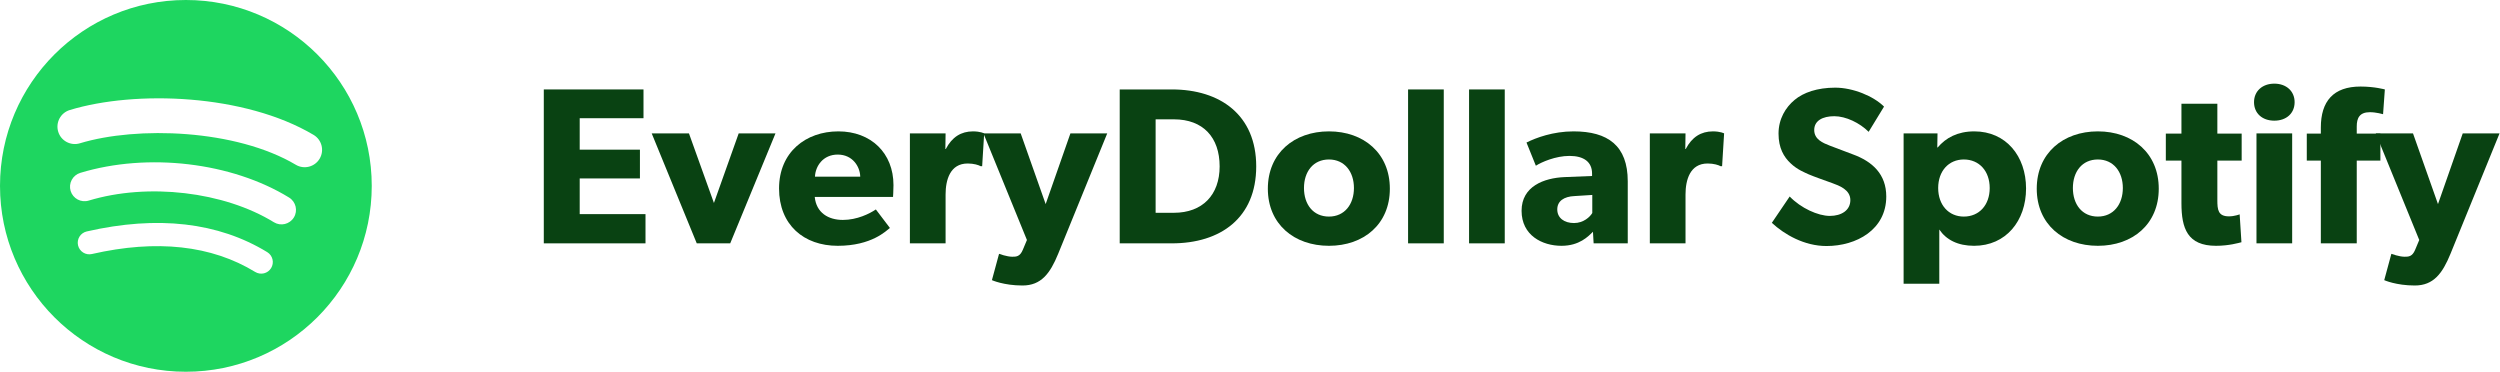
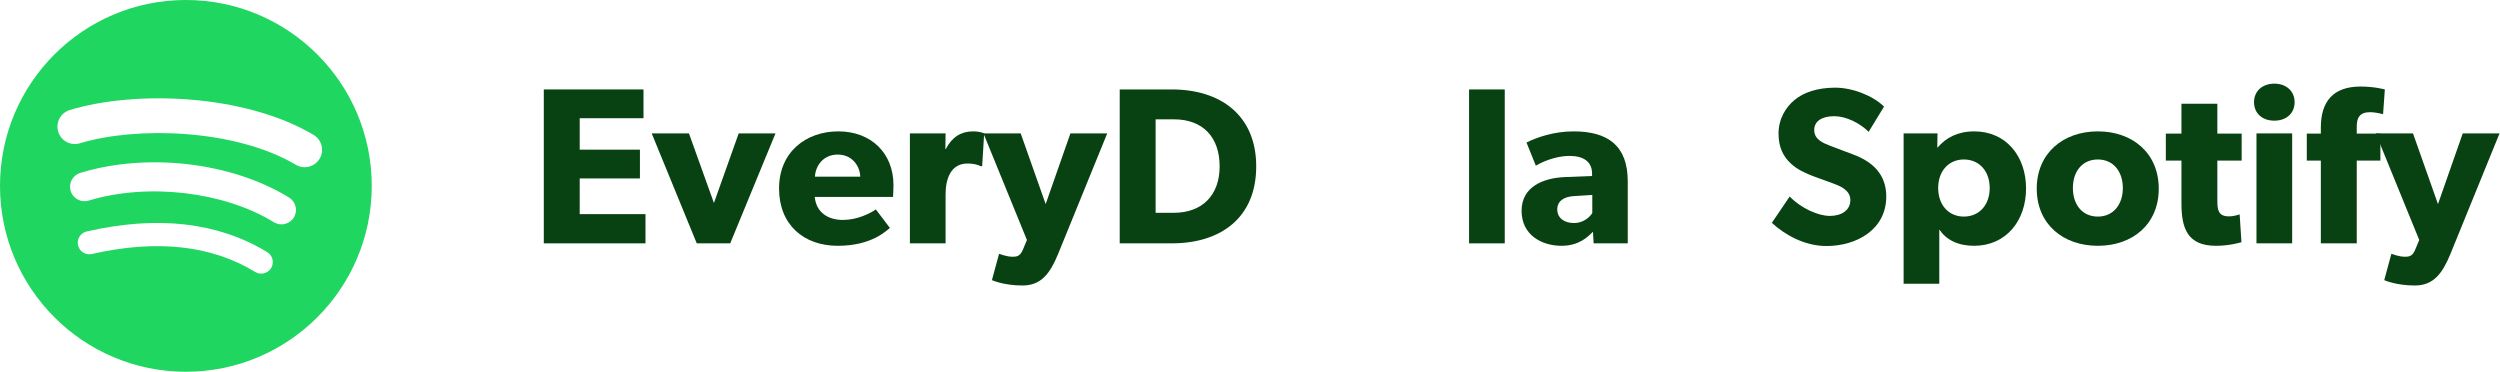
<svg xmlns="http://www.w3.org/2000/svg" width="269" height="40" viewBox="0 0 269 40" fill="none">
  <path d="M69.456 26.184V23.04H62.376V19.2H68.856V16.104H62.376V12.72H69.24V9.624H58.512V26.184H69.456Z" fill="#094212" />
  <path d="M83.443 14.352H79.483L76.819 21.84L74.131 14.352H70.123L74.971 26.184H78.571L83.443 14.352Z" fill="#094212" />
  <path d="M96.138 19.92C96.138 16.464 93.714 14.136 90.21 14.136C86.706 14.136 83.826 16.368 83.826 20.28C83.826 24.192 86.49 26.448 90.138 26.448C93.81 26.448 95.37 24.816 95.754 24.528L94.242 22.536C93.57 22.992 92.226 23.664 90.69 23.664C89.13 23.664 87.834 22.896 87.666 21.192H96.09C96.09 21.192 96.138 20.496 96.138 19.92ZM92.562 19.008H87.69C87.738 17.88 88.554 16.632 90.138 16.632C91.746 16.632 92.538 17.928 92.562 19.008Z" fill="#094212" />
  <path d="M105.897 14.352C105.897 14.352 105.489 14.136 104.697 14.136C103.425 14.136 102.441 14.736 101.769 16.032H101.721L101.745 14.352H97.905V26.184H101.745V20.928C101.745 19.368 102.225 17.592 104.121 17.592C104.793 17.592 105.297 17.76 105.513 17.88H105.681L105.897 14.352Z" fill="#094212" />
  <path d="M119.138 14.352H115.178L112.514 21.96L109.826 14.352H105.818L110.498 25.824L110.066 26.856C109.754 27.624 109.346 27.624 108.914 27.624C108.338 27.624 107.498 27.312 107.498 27.312L106.73 30.144C106.73 30.144 108.002 30.72 110.018 30.72C112.034 30.72 112.994 29.424 113.858 27.312L119.138 14.352Z" fill="#094212" />
  <path d="M135.169 17.904C135.169 12.384 131.305 9.624 126.097 9.624H120.481V26.184H126.097C131.329 26.184 135.169 23.448 135.169 17.904ZM131.233 17.904C131.233 20.976 129.385 22.896 126.313 22.896H124.345V12.84H126.313C129.457 12.84 131.233 14.784 131.233 17.904Z" fill="#094212" />
-   <path d="M149.548 20.304C149.548 16.488 146.74 14.136 142.996 14.136C139.252 14.136 136.42 16.488 136.42 20.304C136.42 24.12 139.252 26.448 142.996 26.448C146.74 26.448 149.548 24.12 149.548 20.304ZM145.684 20.232C145.684 21.984 144.676 23.304 142.996 23.304C141.292 23.304 140.308 21.984 140.308 20.232C140.308 18.48 141.292 17.16 142.996 17.16C144.676 17.16 145.684 18.48 145.684 20.232Z" fill="#094212" />
-   <path d="M155.349 26.184V9.624H151.509V26.184H155.349Z" fill="#094212" />
  <path d="M161.911 26.184V9.624H158.071V26.184H161.911Z" fill="#094212" />
  <path d="M175.146 26.184V19.512C175.146 15.672 173.01 14.136 169.314 14.136C167.106 14.136 165.258 14.832 164.25 15.336L165.258 17.832C165.858 17.448 167.37 16.776 168.882 16.776C170.418 16.776 171.306 17.424 171.306 18.672V18.936L168.33 19.056C166.146 19.152 163.722 20.04 163.722 22.68C163.722 25.32 165.93 26.448 168.018 26.448C169.938 26.448 170.898 25.44 171.402 24.936L171.474 26.184H175.146ZM171.33 20.976V22.92C171.09 23.328 170.394 24 169.362 24C168.306 24 167.562 23.448 167.562 22.536C167.562 21.648 168.258 21.144 169.434 21.096L171.33 20.976Z" fill="#094212" />
-   <path d="M185.514 14.352C185.514 14.352 185.106 14.136 184.314 14.136C183.042 14.136 182.058 14.736 181.386 16.032H181.338L181.362 14.352H177.522V26.184H181.362V20.928C181.362 19.368 181.842 17.592 183.738 17.592C184.41 17.592 184.914 17.76 185.13 17.88H185.298L185.514 14.352Z" fill="#094212" />
  <path d="M202.962 21.144C202.962 18.744 201.474 17.376 199.362 16.608C198.834 16.392 197.61 15.96 196.89 15.672C196.146 15.384 195.21 15 195.21 13.992C195.21 12.984 196.122 12.504 197.37 12.504C198.618 12.504 200.106 13.224 201.066 14.184L202.722 11.472C201.594 10.344 199.386 9.432 197.466 9.432C195.546 9.432 194.034 9.96 193.098 10.752C192.138 11.544 191.37 12.792 191.37 14.376C191.37 15.936 191.946 16.896 192.666 17.568C193.386 18.264 194.226 18.576 194.634 18.768C195.186 19.008 196.434 19.44 197.154 19.704C197.874 19.968 199.098 20.4 199.098 21.528C199.098 22.632 198.138 23.232 196.89 23.232C195.618 23.232 193.77 22.392 192.57 21.144L190.65 23.976C191.994 25.224 194.13 26.472 196.53 26.472C199.746 26.472 202.962 24.72 202.962 21.144Z" fill="#094212" />
  <path d="M218.004 20.28C218.004 16.8 215.844 14.136 212.436 14.136C210.636 14.136 209.364 14.832 208.5 15.864H208.452L208.476 14.352H204.828V30.528H208.668V24.696C209.412 25.8 210.66 26.448 212.412 26.448C215.844 26.448 218.004 23.76 218.004 20.28ZM214.092 20.232C214.092 22.056 212.964 23.304 211.308 23.304C209.676 23.304 208.548 22.056 208.548 20.232C208.548 18.408 209.676 17.16 211.308 17.16C212.964 17.16 214.092 18.408 214.092 20.232Z" fill="#094212" />
  <path d="M232.282 20.304C232.282 16.488 229.474 14.136 225.73 14.136C221.986 14.136 219.154 16.488 219.154 20.304C219.154 24.12 221.986 26.448 225.73 26.448C229.474 26.448 232.282 24.12 232.282 20.304ZM228.418 20.232C228.418 21.984 227.41 23.304 225.73 23.304C224.026 23.304 223.042 21.984 223.042 20.232C223.042 18.48 224.026 17.16 225.73 17.16C227.41 17.16 228.418 18.48 228.418 20.232Z" fill="#094212" />
  <path d="M241.203 17.28V14.376H238.587V11.16H234.723V14.376H233.043V17.28H234.723V21.864C234.723 24.576 235.371 26.448 238.443 26.448C239.835 26.448 240.891 26.136 241.179 26.064L240.987 23.064C240.987 23.064 240.435 23.28 239.835 23.28C238.659 23.28 238.587 22.56 238.587 21.528V17.28H241.203Z" fill="#094212" />
  <path d="M246.901 10.992C246.901 9.816 246.013 9 244.717 9C243.421 9 242.533 9.816 242.533 10.992C242.533 12.192 243.421 12.984 244.717 12.984C246.013 12.984 246.901 12.192 246.901 10.992ZM246.637 26.184V14.352H242.797V26.184H246.637Z" fill="#094212" />
  <path d="M256.61 9.624C256.61 9.624 255.506 9.312 253.994 9.312C251.066 9.312 249.722 10.896 249.722 13.728V14.376H248.21V17.28H249.722V26.184H253.586V17.28H256.13V14.376H253.586V13.608C253.586 12.72 253.874 12.072 255.002 12.072C255.674 12.072 256.418 12.288 256.418 12.288L256.61 9.624Z" fill="#094212" />
  <path d="M268.951 14.352H264.991L262.327 21.96L259.639 14.352H255.631L260.311 25.824L259.879 26.856C259.567 27.624 259.159 27.624 258.727 27.624C258.151 27.624 257.311 27.312 257.311 27.312L256.543 30.144C256.543 30.144 257.815 30.72 259.831 30.72C261.847 30.72 262.807 29.424 263.671 27.312L268.951 14.352Z" fill="#094212" />
  <path d="M31.831 17.73C25.384 13.902 14.75 13.55 8.596 15.418C7.607 15.717 6.562 15.16 6.263 14.171C5.963 13.182 6.52 12.138 7.509 11.838C14.574 9.693 26.318 10.107 33.74 14.513C34.629 15.041 34.92 16.189 34.394 17.076C33.866 17.965 32.717 18.258 31.83 17.73H31.831ZM31.619 23.401C31.167 24.135 30.207 24.365 29.474 23.915C24.1 20.611 15.904 19.654 9.545 21.584C8.721 21.833 7.85 21.368 7.599 20.545C7.48 20.149 7.522 19.722 7.717 19.358C7.912 18.993 8.244 18.721 8.639 18.6C15.903 16.396 24.933 17.463 31.106 21.257C31.839 21.709 32.07 22.669 31.619 23.401ZM29.172 28.847C29.087 28.987 28.975 29.108 28.843 29.205C28.71 29.302 28.56 29.371 28.401 29.41C28.242 29.448 28.077 29.455 27.915 29.43C27.753 29.404 27.598 29.347 27.458 29.262C22.762 26.391 16.85 25.743 9.888 27.333C9.729 27.37 9.564 27.375 9.402 27.347C9.241 27.32 9.087 27.261 8.948 27.174C8.81 27.087 8.69 26.973 8.595 26.84C8.5 26.706 8.433 26.556 8.396 26.396C8.36 26.237 8.355 26.071 8.382 25.91C8.409 25.748 8.468 25.594 8.555 25.455C8.642 25.317 8.756 25.197 8.889 25.102C9.023 25.007 9.174 24.94 9.334 24.903C16.952 23.162 23.487 23.911 28.759 27.133C28.898 27.218 29.02 27.33 29.116 27.462C29.213 27.595 29.282 27.745 29.32 27.904C29.359 28.063 29.366 28.228 29.34 28.39C29.315 28.552 29.258 28.707 29.172 28.847H29.172ZM20 0C8.954 0 0 8.954 0 20C0 31.046 8.954 40 20 40C31.046 40 40 31.046 40 20C40 8.954 31.046 0 20 0" fill="#1ED660" />
</svg>